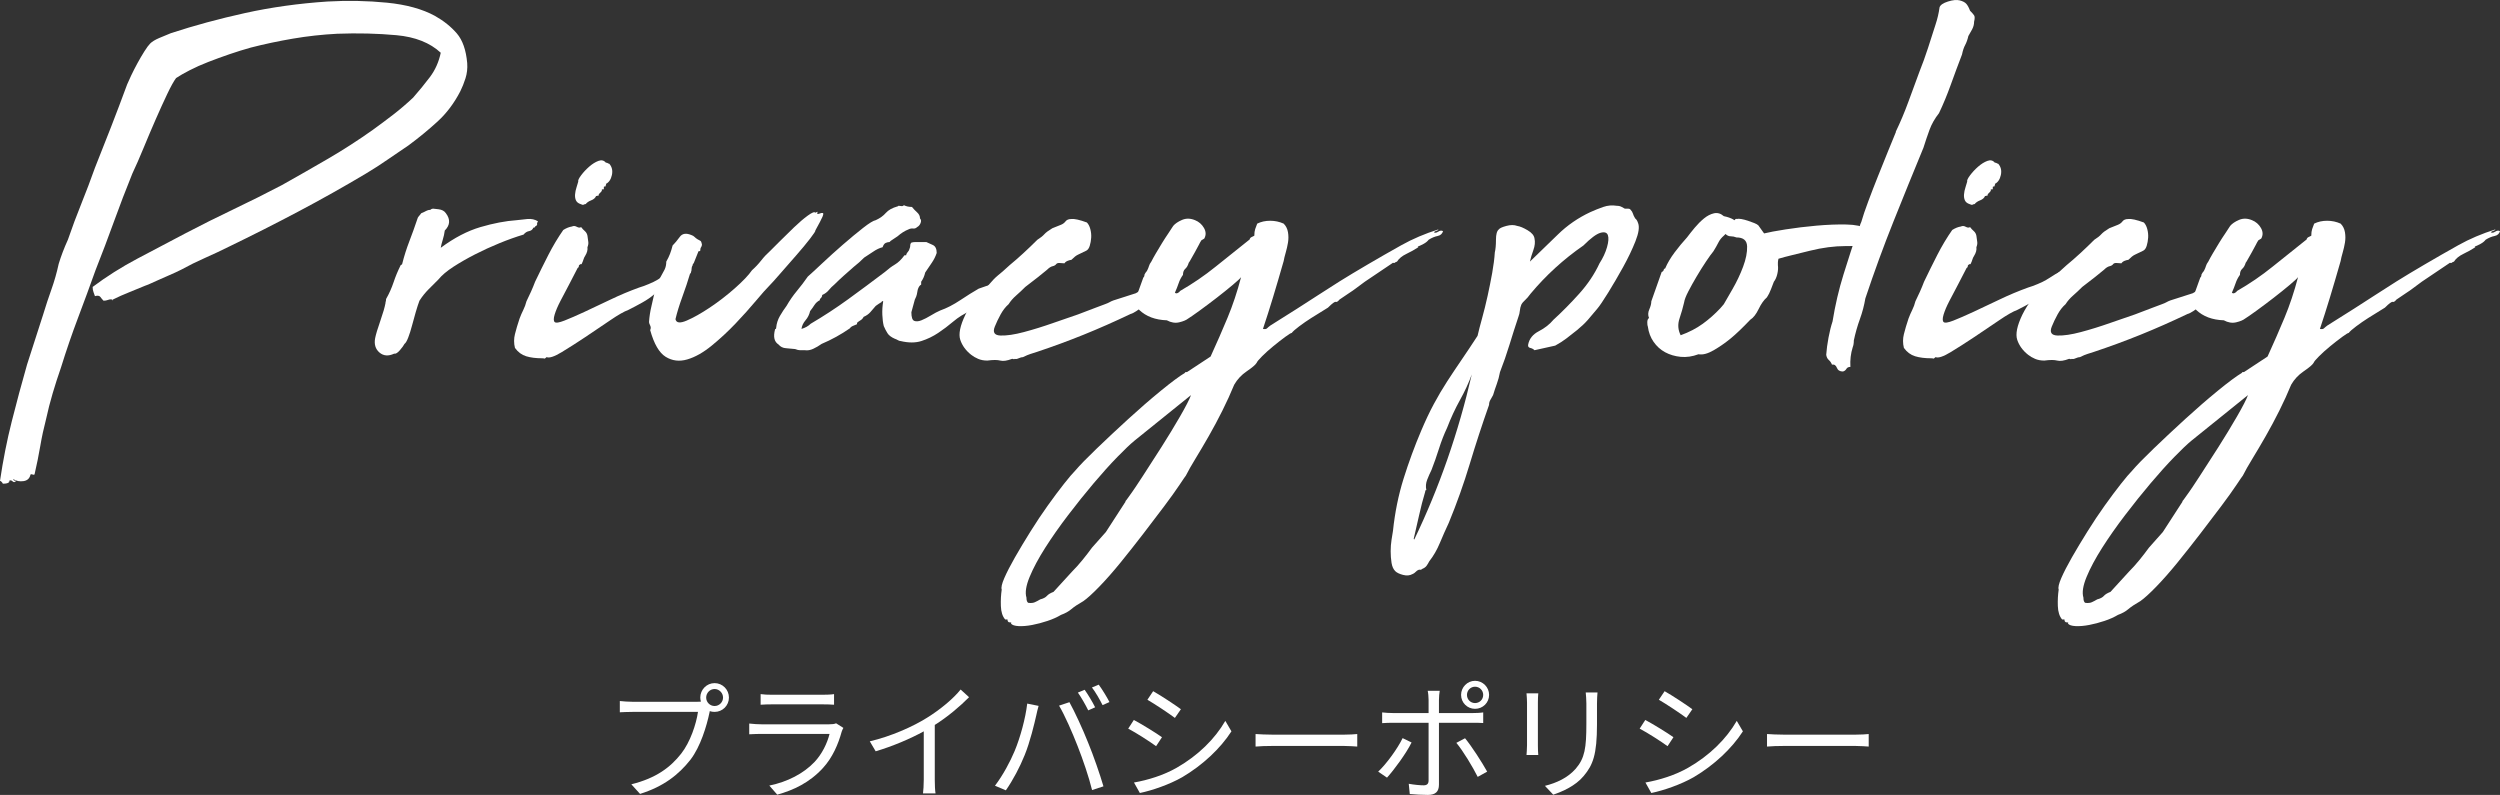
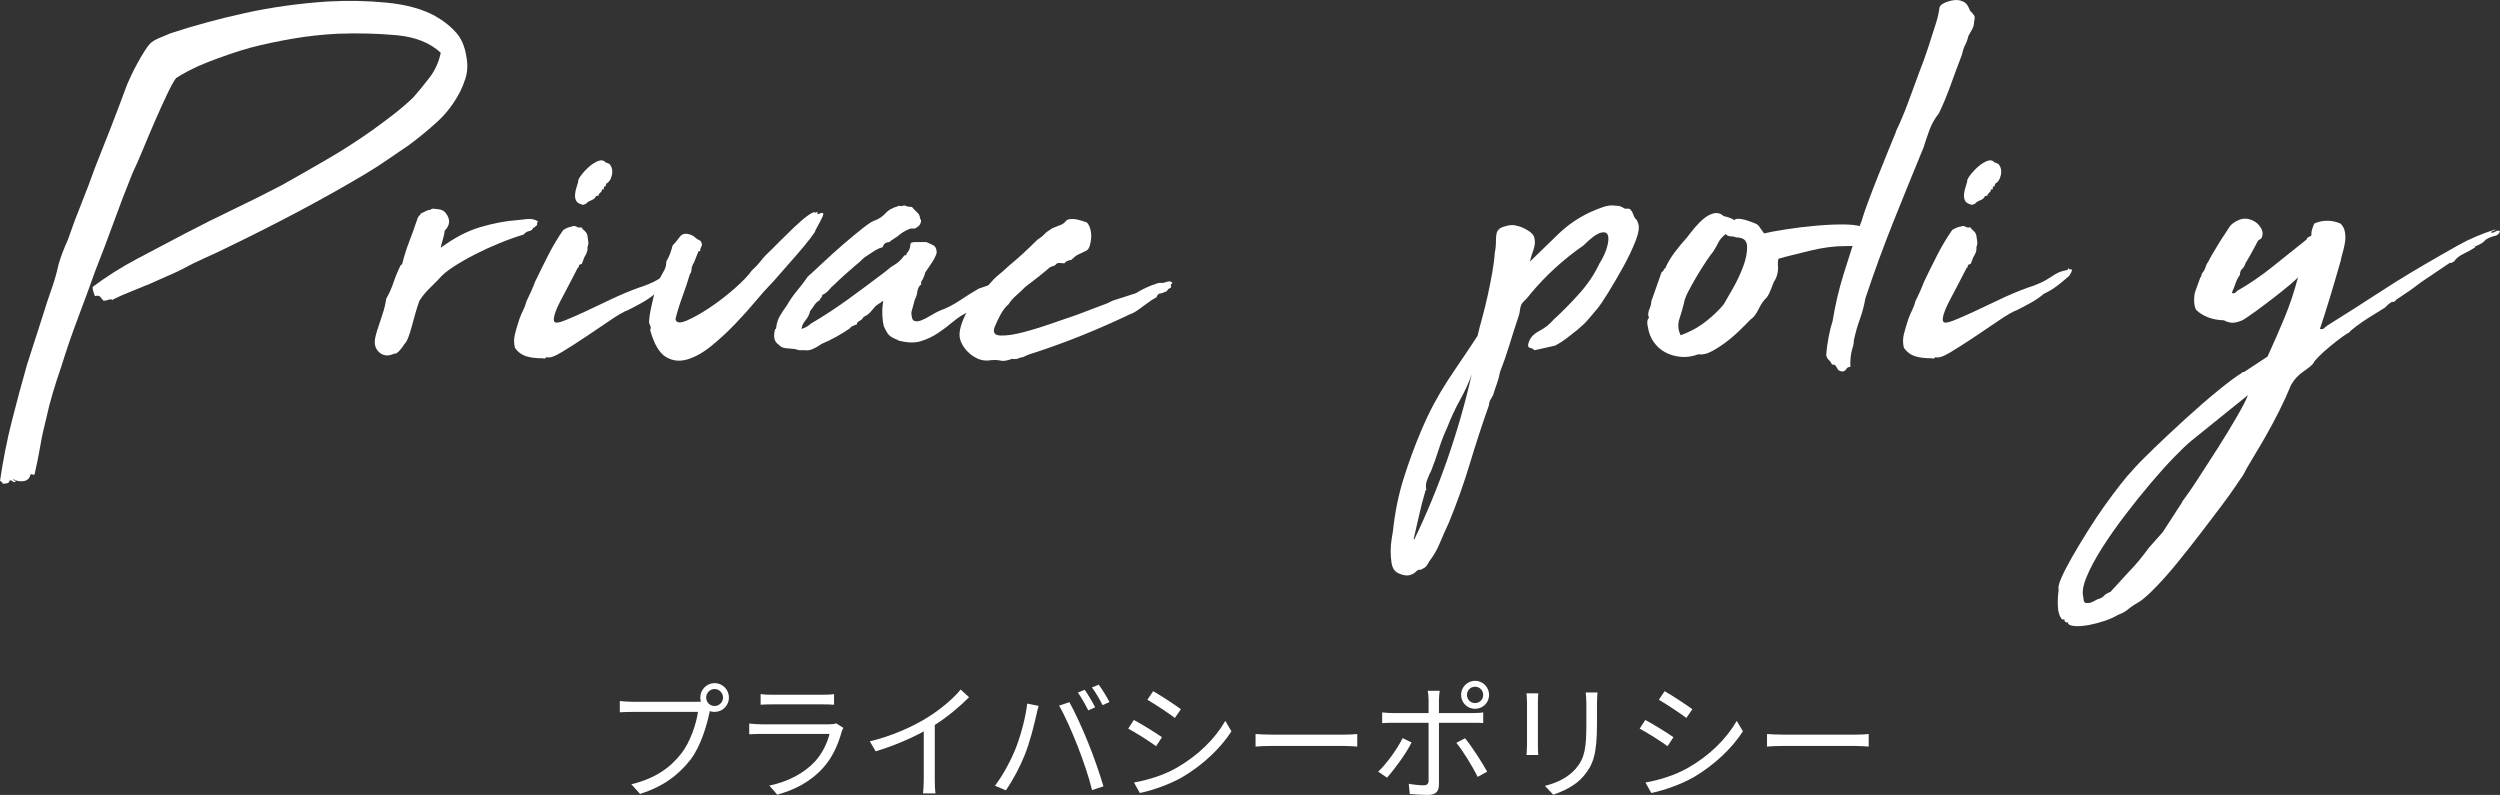
<svg xmlns="http://www.w3.org/2000/svg" width="312.834" height="99.471" viewBox="0 0 312.834 99.471">
  <rect x="0" y="0" width="312.834" height="99.471" fill="#333333" stroke="none" />
  <defs>
    <style>.e{fill:#fff;}</style>
  </defs>
  <g id="a" />
  <g id="b">
    <g id="c">
      <g id="d">
        <g>
          <path class="e" d="M12.96,37.632c-.144-.144-.277-.299-.396-.468-.12-.168-.349-.204-.684-.108-.048-.144-.108-.312-.18-.504-.072-.191-.108-.407-.108-.648,1.728-1.296,3.587-2.472,5.58-3.528,1.991-1.055,3.996-2.112,6.012-3.168,2.016-1.055,4.032-2.063,6.048-3.024,2.016-.96,4.032-1.968,6.048-3.024,1.968-1.104,3.899-2.207,5.796-3.312,1.896-1.104,3.755-2.304,5.58-3.6,.864-.623,1.716-1.26,2.556-1.908,.839-.648,1.667-1.356,2.484-2.124,.72-.816,1.415-1.667,2.088-2.556,.672-.888,1.127-1.908,1.368-3.06-1.344-1.248-3.193-1.98-5.544-2.196-2.352-.216-4.824-.276-7.416-.18-1.872,.097-3.72,.3-5.544,.612-1.825,.313-3.576,.684-5.256,1.116-.864,.241-1.753,.516-2.664,.828-.912,.313-1.8,.637-2.664,.972-.864,.336-1.645,.684-2.34,1.044-.696,.36-1.26,.684-1.692,.972-.288,.385-.66,1.056-1.116,2.016-.457,.961-.936,2.016-1.44,3.168-.504,1.152-1.008,2.34-1.512,3.564-.504,1.224-.972,2.293-1.404,3.204-.817,2.016-1.584,4.021-2.304,6.012-.72,1.992-1.488,4.021-2.304,6.084-.72,2.016-1.452,4.008-2.196,5.976-.745,1.969-1.452,4.032-2.124,6.192-.385,1.104-.732,2.184-1.044,3.24-.313,1.055-.588,2.135-.828,3.24-.288,1.104-.529,2.22-.72,3.348-.192,1.127-.432,2.315-.72,3.564-.097,.047-.18,.047-.252,0-.072-.048-.156-.048-.252,0-.097,.479-.385,.756-.864,.828-.48,.072-.912-.012-1.296-.252,0,.144,.119,.216,.36,.216-.144,.191-.288,.216-.432,.072s-.288-.169-.432-.072c-.097,.096-.097,.119,0,.072,.096-.048,.096-.025,0,.072-.097,.144-.36,.216-.792,.216-.097-.192-.216-.313-.36-.36,.384-2.592,.875-5.076,1.476-7.452,.6-2.376,1.235-4.741,1.908-7.092l2.016-6.264c.335-1.104,.684-2.16,1.044-3.168,.36-1.008,.659-2.063,.9-3.168,.144-.479,.312-.972,.504-1.476,.191-.504,.407-1.019,.648-1.548,.528-1.536,1.091-3.048,1.692-4.536,.6-1.487,1.163-2.976,1.692-4.464,.672-1.68,1.343-3.384,2.016-5.112,.672-1.728,1.343-3.503,2.016-5.328,.096-.24,.263-.612,.504-1.116,.239-.504,.504-1.019,.792-1.548,.288-.528,.576-1.019,.864-1.476,.288-.456,.528-.78,.72-.972,.239-.24,.612-.468,1.116-.684,.504-.216,.996-.42,1.476-.612,2.927-.96,6.023-1.8,9.288-2.52,3.264-.72,6.696-1.199,10.296-1.44,2.543-.144,5.028-.096,7.452,.144,2.423,.241,4.428,.792,6.012,1.656,1.104,.624,2.016,1.357,2.736,2.196,.72,.84,1.152,2.077,1.296,3.708,.047,.673-.025,1.308-.216,1.908-.192,.601-.408,1.141-.648,1.62-.768,1.488-1.717,2.748-2.844,3.78-1.128,1.033-2.34,2.028-3.636,2.988-.864,.576-1.728,1.164-2.592,1.764-.864,.601-1.776,1.188-2.736,1.764-2.736,1.632-5.556,3.216-8.46,4.752-2.905,1.537-5.796,3-8.676,4.392-.961,.48-1.957,.948-2.988,1.404-1.033,.457-2.028,.948-2.988,1.476-.48,.241-.972,.468-1.476,.684-.504,.216-1.02,.444-1.548,.684-.241,.097-.48,.205-.72,.324-.241,.12-.504,.228-.792,.324-.673,.288-1.344,.565-2.016,.828-.673,.264-1.344,.565-2.016,.9l-.072,.144v-.144c-.144-.047-.313-.036-.504,.036-.192,.072-.385,.108-.576,.108Z" />
          <path class="e" d="M67.319,27.696c-.097,.144-.133,.264-.108,.36,.023,.097-.061,.192-.252,.288,0,.097-.072,.144-.216,.144-.097,.241-.277,.385-.54,.432-.264,.048-.493,.192-.684,.432-.961,.288-1.969,.648-3.024,1.08-1.056,.432-2.077,.9-3.06,1.404-.984,.504-1.884,1.02-2.7,1.548-.817,.529-1.44,1.056-1.872,1.584-.385,.385-.792,.792-1.224,1.224-.432,.432-.817,.912-1.152,1.44-.144,.385-.3,.864-.468,1.44-.169,.576-.324,1.141-.468,1.692-.144,.552-.3,1.044-.468,1.476-.169,.432-.324,.696-.468,.792-.097,.192-.288,.457-.576,.792-.288,.336-.529,.48-.72,.432-.72,.336-1.332,.288-1.836-.144-.504-.432-.684-1.032-.54-1.8,.096-.479,.312-1.199,.648-2.16,.335-.96,.551-1.703,.648-2.232v-.072c.047-.144,.072-.288,.072-.432,.384-.672,.695-1.368,.936-2.088,.24-.72,.528-1.415,.864-2.088,0-.047,.036-.083,.108-.108,.072-.024,.108-.06,.108-.108,.239-.96,.54-1.908,.9-2.844,.36-.936,.684-1.836,.972-2.7,.047-.191,.119-.335,.216-.432,.096-.096,.191-.216,.288-.36,.239-.096,.443-.191,.612-.288,.167-.096,.347-.144,.54-.144,.096-.096,.216-.144,.36-.144,.096,0,.204,.012,.324,.036,.119,.025,.227,.036,.324,.036,.432,.048,.744,.216,.936,.504,.576,.768,.528,1.488-.144,2.16-.048,.385-.133,.768-.252,1.152-.12,.385-.205,.72-.252,1.008,1.68-1.248,3.336-2.112,4.968-2.592,1.631-.479,3.143-.767,4.536-.864,.384-.047,.828-.096,1.332-.144,.504-.047,.947,.048,1.332,.288Z" />
          <path class="e" d="M69.406,40.296c.144,.144,.551,.084,1.224-.18,.672-.263,1.5-.623,2.484-1.08,.983-.456,2.076-.972,3.276-1.548,1.199-.576,2.4-1.08,3.6-1.512,.335-.096,.731-.24,1.188-.432,.456-.191,.803-.36,1.044-.504,.384-.24,.767-.479,1.152-.72,.384-.24,.839-.407,1.368-.504,.191-.047,.288-.132,.288-.252,0-.119,.024-.083,.072,.108,.095,.048,.167,.061,.216,.036,.047-.024,.095-.011,.144,.036,0,.192-.12,.457-.36,.792l-.504,.432c-.385,.336-.792,.66-1.224,.972-.432,.313-.912,.588-1.44,.828-.432,.385-.948,.745-1.548,1.08-.601,.336-1.188,.648-1.764,.936-.529,.192-1.285,.624-2.268,1.296-.984,.673-2.016,1.368-3.096,2.088-1.08,.72-2.077,1.357-2.988,1.908-.912,.552-1.537,.756-1.872,.612-.144,.144-.241,.204-.288,.18-.049-.025-.144-.036-.288-.036-.768,0-1.429-.084-1.98-.252-.552-.168-1.021-.515-1.404-1.044-.144-.576-.144-1.152,0-1.728s.335-1.224,.576-1.944c.144-.384,.299-.744,.468-1.08,.168-.335,.299-.695,.396-1.08,.191-.384,.384-.792,.576-1.224,.191-.432,.36-.839,.504-1.224,.528-1.104,1.08-2.22,1.656-3.348,.576-1.127,1.199-2.171,1.872-3.132,.384-.24,.744-.384,1.08-.432,.191-.096,.396-.083,.612,.036,.216,.12,.396,.133,.54,.036,.144,.192,.299,.36,.468,.504,.167,.144,.276,.336,.324,.576,.047,.336,.083,.601,.108,.792,.024,.192-.012,.408-.108,.648,.047,.336-.048,.696-.288,1.08-.097,.144-.169,.3-.216,.468-.049,.169-.12,.349-.216,.54-.048,.048-.084,.061-.108,.036-.025-.024-.061-.011-.108,.036-.097,.048-.144,.12-.144,.216,0,.097-.048,.169-.144,.216-.336,.673-.696,1.368-1.08,2.088-.385,.72-.745,1.404-1.08,2.052-.336,.648-.576,1.213-.72,1.692-.144,.48-.144,.792,0,.936Zm2.952-17.568c-.048-.144,.072-.407,.36-.792,.288-.384,.623-.744,1.008-1.08,.384-.335,.767-.576,1.152-.72,.384-.144,.695-.072,.936,.216,.096,0,.18,.025,.252,.072,.072,.048,.132,.072,.18,.072,.335,.385,.443,.853,.324,1.404-.12,.552-.373,.925-.756,1.116,.047,.097,.047,.156,0,.18-.048,.025-.072,.084-.072,.18-.144-.096-.205-.047-.18,.144,.024,.192-.061,.241-.252,.144,.047,.144-.012,.288-.18,.432-.169,.144-.252,.288-.252,.432-.097-.047-.144-.06-.144-.036,0,.025-.048,.036-.144,.036-.097,.241-.301,.421-.612,.54-.313,.12-.54,.277-.684,.468-.097,0-.18,.025-.252,.072-.072,.048-.205,.025-.396-.072-.288-.096-.48-.252-.576-.468-.097-.216-.133-.468-.108-.756,.024-.288,.083-.576,.18-.864,.095-.288,.167-.528,.216-.72Z" />
          <path class="e" d="M102.022,26.616c.096-.047,.18-.083,.252-.108,.072-.024,.06,.036-.036,.18,.047,.097,.155,.108,.324,.036,.167-.072,.299-.096,.396-.072,.096,.025,.083,.18-.036,.468-.12,.288-.421,.864-.9,1.728,.047,.048-.169,.385-.648,1.008-.48,.624-1.069,1.332-1.764,2.124-.696,.792-1.368,1.56-2.016,2.304-.648,.745-1.092,1.236-1.332,1.476-.385,.385-.948,1.02-1.692,1.908-.745,.889-1.584,1.825-2.52,2.808-.936,.984-1.933,1.908-2.988,2.772-1.056,.864-2.077,1.44-3.06,1.728-.984,.288-1.884,.18-2.7-.324-.817-.504-1.465-1.62-1.944-3.348,.096-.191,.096-.384,0-.576-.097-.191-.144-.335-.144-.432,.047-.672,.144-1.307,.288-1.908,.144-.6,.288-1.235,.432-1.908,0-.335,.083-.659,.252-.972,.167-.312,.335-.612,.504-.9,.168-.288,.324-.576,.468-.864,.144-.288,.216-.623,.216-1.008,.191-.335,.348-.659,.468-.972,.119-.312,.227-.659,.324-1.044,.288-.288,.587-.648,.9-1.08,.312-.432,.803-.504,1.476-.216,.144,.048,.263,.12,.36,.216,.096,.097,.216,.192,.36,.288,.191,.097,.324,.169,.396,.216,.072,.048,.132,.192,.18,.432,0,.144-.036,.264-.108,.36-.072,.097-.108,.241-.108,.432,0,.048-.072,.072-.216,.072-.097,.241-.192,.48-.288,.72-.097,.241-.192,.48-.288,.72-.049,.097-.084,.144-.108,.144-.025,0-.036,.048-.036,.144-.097,.144-.144,.3-.144,.468,0,.169-.025,.3-.072,.396,0,.097-.025,.156-.072,.18-.048,.025-.072,.061-.072,.108-.241,.817-.552,1.753-.936,2.808-.385,1.056-.673,1.992-.864,2.808,.096,.48,.564,.54,1.404,.18,.839-.36,1.8-.9,2.88-1.62,1.08-.72,2.124-1.523,3.132-2.412,1.008-.888,1.728-1.644,2.16-2.268,.432-.384,.815-.792,1.152-1.224,.335-.432,.72-.839,1.152-1.224,.191-.191,.576-.576,1.152-1.152,.576-.576,1.176-1.163,1.8-1.764,.623-.6,1.199-1.091,1.728-1.476,.528-.384,.839-.504,.936-.36Z" />
          <path class="e" d="M122.469,36.12c1.392-.528,2.22-.684,2.484-.468,.263,.216,.132,.54-.396,.972-.144,.144-.324,.241-.54,.288-.216,.048-.396,.264-.54,.648-.72,.624-1.224,1.02-1.512,1.188-.288,.169-.48,.228-.576,.18-.768,.336-1.465,.768-2.088,1.296-.624,.529-1.26,1.008-1.908,1.44s-1.344,.768-2.088,1.008c-.745,.241-1.62,.241-2.628,0-.097,0-.205-.036-.324-.108-.12-.072-.252-.132-.396-.18-.432-.191-.732-.42-.9-.684-.169-.263-.324-.564-.468-.9-.097-.384-.156-.852-.18-1.404-.025-.551,.011-1.116,.108-1.692-.097-.047-.156-.036-.18,.036-.025,.072-.061,.108-.108,.108-.097,.048-.192,.108-.288,.18-.097,.072-.216,.156-.36,.252-.241,.288-.468,.552-.684,.792-.216,.241-.493,.432-.828,.576-.097,.192-.229,.336-.396,.432-.169,.097-.301,.192-.396,.288-.048,0-.061,.036-.036,.108,.024,.072,.011,.108-.036,.108-.097,.048-.241,.108-.432,.18-.192,.072-.336,.18-.432,.324-1.105,.768-2.281,1.416-3.528,1.944-.336,.241-.684,.444-1.044,.612-.36,.169-.709,.228-1.044,.18h-.612c-.169,0-.372-.047-.612-.144-.385-.047-.767-.083-1.152-.108-.384-.024-.695-.18-.936-.468-.528-.335-.672-.96-.432-1.872,0-.047,.025-.072,.072-.072,.048,0,.072-.047,.072-.144,.048-.528,.205-1.019,.468-1.476,.264-.456,.54-.875,.828-1.26,.385-.672,.815-1.296,1.296-1.872,.479-.576,.936-1.176,1.368-1.8,.384-.335,.983-.888,1.8-1.656,.816-.767,1.68-1.548,2.592-2.34,.911-.792,1.752-1.487,2.52-2.088,.767-.6,1.296-.924,1.584-.972,.528-.24,.947-.54,1.26-.9,.312-.36,.803-.636,1.476-.828,.047,0,.072-.011,.072-.036,0-.024,.024-.036,.072-.036,.096,0,.204,.012,.324,.036,.119,.025,.227-.011,.324-.108,.288,.144,.623,.216,1.008,.216,.191,.241,.407,.468,.648,.684,.239,.216,.36,.468,.36,.756,.144,.144,.168,.336,.072,.576-.097,.241-.241,.408-.432,.504-.144,.144-.313,.205-.504,.18-.192-.024-.385,.012-.576,.108-.48,.192-.936,.48-1.368,.864l-.864,.576-.144,.144c-.144,0-.301,.036-.468,.108-.169,.072-.3,.252-.396,.54-.385,.097-.768,.277-1.152,.54-.385,.264-.768,.516-1.152,.756-.241,.241-.457,.444-.648,.612-.192,.169-.408,.349-.648,.54-.385,.336-.792,.696-1.224,1.08-.432,.385-.84,.768-1.224,1.152-.241,.192-.468,.421-.684,.684-.216,.264-.493,.468-.828,.612,0,.192-.097,.36-.288,.504v.144c-.288,.144-.516,.349-.684,.612-.169,.264-.349,.516-.54,.756-.097,.432-.288,.817-.576,1.152-.288,.336-.457,.696-.504,1.08,.479-.144,.864-.36,1.152-.648,1.631-.96,3.192-1.98,4.68-3.06,1.487-1.08,3.024-2.22,4.608-3.42,.432-.384,.852-.695,1.26-.936,.407-.24,.803-.623,1.188-1.152h.216v-.072c.047-.144,.119-.263,.216-.36,.096-.096,.168-.24,.216-.432,.047-.096,.072-.216,.072-.36s.047-.263,.144-.36c.144-.047,.312-.072,.504-.072h1.368c.191,.097,.456,.216,.792,.36,.335,.144,.504,.48,.504,1.008-.144,.432-.349,.84-.612,1.224-.264,.385-.54,.792-.828,1.224-.097,.432-.264,.817-.504,1.152v.36c-.192,.097-.336,.313-.432,.648-.048,.241-.084,.432-.108,.576-.025,.144-.108,.36-.252,.648l-.432,1.584c0,.624,.119,.984,.36,1.08,.239,.097,.54,.072,.9-.072,.36-.144,.756-.348,1.188-.612,.432-.263,.816-.468,1.152-.612,.816-.288,1.656-.72,2.52-1.296,.864-.576,1.631-1.055,2.304-1.44Z" />
          <path class="e" d="M134.853,39.36c1.008-.384,1.764-.672,2.268-.864,.504-.191,.888-.335,1.152-.432,.263-.096,.456-.18,.576-.252,.119-.072,.276-.144,.468-.216,.191-.072,.492-.168,.9-.288,.407-.119,1.044-.324,1.908-.612,.384-.24,.803-.468,1.26-.684,.456-.216,.924-.396,1.404-.54,.047-.047,.168-.072,.36-.072h.432c.528-.191,.839-.24,.936-.144,.191,.097,.24,.169,.144,.216-.097,.048-.144,.12-.144,.216,0,.097,.011,.169,.036,.216,.024,.048-.108,.144-.396,.288-.048,.144-.133,.241-.252,.288-.12,.048-.301,.12-.54,.216-.336,0-.552,.169-.648,.504-.192,.097-.432,.241-.72,.432-.288,.192-.588,.408-.9,.648-.313,.241-.612,.457-.9,.648-.288,.192-.529,.313-.72,.36-2.016,.961-3.972,1.825-5.868,2.592-1.897,.768-3.852,1.488-5.868,2.16-.288,.097-.552,.18-.792,.252-.241,.072-.552,.205-.936,.396-.144,0-.324,.047-.54,.144-.216,.096-.372,.119-.468,.072-.097,.047-.156,.06-.18,.036-.025-.025-.084-.036-.18-.036-.625,.24-1.116,.312-1.476,.216-.36-.097-.9-.097-1.62,0-.432,0-.817-.072-1.152-.216-.336-.144-.625-.312-.864-.504-.672-.528-1.127-1.152-1.368-1.872-.24-.72-.024-1.775,.648-3.168,.336-.672,.731-1.307,1.188-1.908,.456-.6,.996-1.163,1.62-1.692,.528-.623,.96-1.068,1.296-1.332,.335-.263,.816-.684,1.44-1.26,.528-.432,1.091-.924,1.692-1.476,.6-.551,1.188-1.116,1.764-1.692,.384-.24,.672-.468,.864-.684,.191-.216,.528-.468,1.008-.756,.239-.096,.419-.168,.54-.216,.119-.047,.299-.119,.54-.216,.24-.096,.432-.24,.576-.432,.144-.191,.384-.288,.72-.288,.384-.047,1.031,.097,1.944,.432,.191,.192,.335,.468,.432,.828,.095,.36,.132,.72,.108,1.08-.025,.36-.084,.696-.18,1.008-.097,.313-.241,.516-.432,.612-.48,.241-.828,.408-1.044,.504-.216,.097-.493,.313-.828,.648-.097,0-.241,.036-.432,.108-.192,.072-.336,.18-.432,.324-.144,0-.324-.011-.54-.036-.216-.024-.372,.012-.468,.108-.097,.144-.252,.241-.468,.288-.216,.048-.444,.192-.684,.432l-1.152,.936-1.584,1.224c-.385,.385-.769,.745-1.152,1.08-.385,.336-.696,.696-.936,1.08-.385,.336-.72,.768-1.008,1.296-.288,.529-.529,1.033-.72,1.512-.288,.72-.048,1.092,.72,1.116,.767,.025,1.739-.119,2.916-.432,1.176-.312,2.412-.695,3.708-1.152,1.296-.456,2.304-.803,3.024-1.044Z" />
-           <path class="e" d="M155.3,34.68c-.097,.144-.444,.468-1.044,.972-.601,.504-1.272,1.044-2.016,1.62-.745,.576-1.465,1.116-2.16,1.62-.697,.504-1.165,.828-1.404,.972-.241,.192-.612,.349-1.116,.468-.504,.12-1.021,.036-1.548-.252-1.44-.047-2.592-.479-3.456-1.296-.144-.24-.228-.576-.252-1.008-.025-.432,.011-.839,.108-1.224,.096-.288,.204-.587,.324-.9,.119-.312,.227-.612,.324-.9,.095-.096,.144-.191,.144-.288,0-.096,.024-.168,.072-.216,.047-.096,.096-.168,.144-.216,.047-.047,.096-.119,.144-.216,.096-.191,.168-.371,.216-.54,.047-.168,.144-.348,.288-.54,.144-.288,.335-.636,.576-1.044,.239-.407,.491-.828,.756-1.26,.263-.432,.528-.839,.792-1.224,.263-.384,.468-.695,.612-.936,.24-.288,.612-.54,1.116-.756,.504-.216,1.044-.204,1.62,.036,.479,.192,.852,.516,1.116,.972,.263,.457,.276,.9,.036,1.332l-.36,.216c-.097,.144-.216,.36-.36,.648s-.3,.576-.468,.864c-.169,.288-.324,.565-.468,.828-.144,.264-.241,.421-.288,.468-.097,.336-.241,.588-.432,.756-.192,.169-.288,.421-.288,.756-.241,.336-.421,.684-.54,1.044-.12,.36-.277,.756-.468,1.188,.095,.097,.216,.108,.36,.036,.144-.072,.24-.155,.288-.252,1.584-.911,3.06-1.919,4.428-3.024,1.368-1.104,2.747-2.207,4.14-3.312,.095-.047,.144-.096,.144-.144,0-.047,.047-.119,.144-.216l.432-.216c0-.335,.036-.612,.108-.828,.072-.216,.155-.443,.252-.684,.479-.24,1.019-.36,1.62-.36,.6,0,1.163,.12,1.692,.36,.288,.288,.468,.648,.54,1.08s.072,.864,0,1.296-.169,.853-.288,1.26c-.12,.408-.205,.756-.252,1.044-.48,1.681-.925,3.193-1.332,4.536-.408,1.344-.828,2.664-1.26,3.96,.24,.048,.407,.025,.504-.072,.095-.096,.239-.216,.432-.36,1.296-.816,2.4-1.512,3.312-2.088,.911-.576,1.788-1.14,2.628-1.692,.839-.551,1.739-1.127,2.7-1.728,.959-.6,2.135-1.307,3.528-2.124,1.392-.816,2.796-1.62,4.212-2.412,1.415-.792,2.963-1.451,4.644-1.98-.048,.097-.133,.156-.252,.18-.12,.025-.228,.084-.324,.18,.144,.097,.324,.072,.54-.072,.216-.144,.42-.168,.612-.072-.097,.336-.324,.54-.684,.612-.36,.072-.732,.228-1.116,.468-.144,.192-.349,.36-.612,.504-.264,.144-.516,.264-.756,.36l.072,.072c-.432,.288-.925,.565-1.476,.828-.552,.264-.948,.588-1.188,.972-.144,.048-.241,.097-.288,.144-.048,.048-.12,.048-.216,0-.576,.385-1.164,.781-1.764,1.188-.601,.408-1.188,.804-1.764,1.188-.576,.432-.948,.709-1.116,.828-.169,.12-.301,.216-.396,.288-.097,.072-.241,.169-.432,.288-.192,.12-.601,.396-1.224,.828-.192,.241-.349,.336-.468,.288-.12-.047-.444,.192-.972,.72-.864,.529-1.56,.961-2.088,1.296-.529,.336-1.033,.684-1.512,1.044-.48,.36-.792,.637-.936,.828-.097,0-.372,.169-.828,.504-.457,.336-.948,.72-1.476,1.152-.529,.432-.997,.853-1.404,1.26-.408,.407-.637,.684-.684,.828-.144,.24-.552,.587-1.224,1.044-.673,.456-1.2,1.019-1.584,1.692-.432,1.055-.925,2.135-1.476,3.24-.552,1.104-1.116,2.16-1.692,3.168-.576,1.008-1.128,1.944-1.656,2.808-.529,.864-.936,1.584-1.224,2.16-.048,.047-.313,.432-.792,1.152-.48,.72-1.116,1.608-1.908,2.664-.792,1.055-1.668,2.207-2.628,3.456-.961,1.248-1.908,2.448-2.844,3.6-.936,1.152-1.824,2.16-2.664,3.024-.839,.864-1.5,1.464-1.98,1.8-.672,.384-1.176,.72-1.512,1.008-.335,.288-.767,.528-1.296,.72-.479,.288-1.044,.54-1.692,.756-.648,.216-1.284,.384-1.908,.504-.623,.119-1.188,.168-1.692,.144-.504-.025-.828-.133-.972-.324,.097-.097,.048-.144-.144-.144-.191,0-.288-.12-.288-.36h-.288c-.335-.385-.515-.948-.54-1.692-.024-.745,.012-1.429,.108-2.052-.095-.241,.012-.72,.324-1.44,.313-.72,.756-1.584,1.332-2.592,.576-1.008,1.224-2.088,1.944-3.24,.72-1.152,1.44-2.232,2.16-3.24,.72-1.008,1.393-1.908,2.016-2.7,.624-.792,1.105-1.357,1.44-1.692,.529-.624,1.417-1.537,2.664-2.736,1.249-1.2,2.568-2.437,3.96-3.708,1.392-1.272,2.747-2.448,4.068-3.528,1.32-1.08,2.34-1.836,3.06-2.268-.048,0-.061-.012-.036-.036,.024-.025,.083-.036,.18-.036-.048,0-.072,.011-.072,.036,0,.024-.025,.036-.072,.036,.047-.048,.096-.072,.144-.072h.072l2.952-1.944c.767-1.68,1.476-3.3,2.124-4.86,.648-1.559,1.212-3.251,1.692-5.076Zm-13.32,20.448c-.529,.432-1.249,1.116-2.16,2.052-.911,.936-1.896,2.027-2.952,3.276-1.055,1.248-2.124,2.58-3.204,3.996-1.08,1.415-2.04,2.783-2.88,4.104-.839,1.32-1.487,2.531-1.944,3.636-.456,1.104-.587,1.968-.396,2.592,0,.335,.072,.551,.216,.648,.336,.047,.612,.024,.828-.072,.216-.097,.444-.216,.684-.36,.385-.097,.66-.241,.828-.432,.169-.192,.444-.36,.828-.504,.385-.432,.769-.853,1.152-1.26,.385-.408,.768-.828,1.152-1.26,.432-.432,.864-.912,1.296-1.44,.432-.529,.84-1.056,1.224-1.584l1.728-1.944,2.376-3.672c.047-.048,.072-.097,.072-.144,0-.048,.047-.12,.144-.216l.72-1.008c.144-.192,.576-.84,1.296-1.944,.72-1.105,1.5-2.316,2.34-3.636,.839-1.321,1.62-2.604,2.34-3.852,.72-1.249,1.176-2.136,1.368-2.664l-7.056,5.688Z" />
          <path class="e" d="M191.443,32.736c1.152-1.104,2.315-2.232,3.492-3.384,1.176-1.152,2.531-2.088,4.068-2.808,.528-.24,1.068-.456,1.62-.648,.551-.191,1.116-.24,1.692-.144,.24,0,.443,.048,.612,.144,.167,.097,.299,.169,.396,.216h.396c.167,0,.276,.048,.324,.144,.144,.144,.239,.3,.288,.468,.047,.169,.144,.372,.288,.612,.144,.097,.263,.288,.36,.576,.191,.48,.083,1.236-.324,2.268-.408,1.033-.925,2.113-1.548,3.24-.624,1.128-1.249,2.196-1.872,3.204-.624,1.008-1.08,1.681-1.368,2.016-.432,.529-.828,.997-1.188,1.404-.36,.408-.804,.828-1.332,1.26-.48,.385-.925,.732-1.332,1.044-.408,.313-.876,.612-1.404,.9l-2.592,.576c-.144-.144-.324-.24-.54-.288-.216-.047-.301-.191-.252-.432,.144-.72,.587-1.271,1.332-1.656,.743-.384,1.355-.864,1.836-1.44,1.055-.96,2.124-2.04,3.204-3.24,1.08-1.199,1.932-2.472,2.556-3.816,.432-.672,.744-1.343,.936-2.016,.191-.672,.227-1.176,.108-1.512-.12-.335-.432-.432-.936-.288s-1.213,.673-2.124,1.584c-1.249,.864-2.424,1.8-3.528,2.808-1.105,1.008-2.136,2.088-3.096,3.24-.241,.336-.468,.601-.684,.792-.216,.192-.373,.385-.468,.576-.097,.241-.156,.493-.18,.756-.025,.264-.084,.516-.18,.756-.385,1.152-.756,2.316-1.116,3.492-.36,1.177-.756,2.315-1.188,3.42-.097,.528-.228,1.019-.396,1.476-.169,.456-.324,.924-.468,1.404-.097,.191-.205,.384-.324,.576-.12,.191-.18,.407-.18,.648-.864,2.448-1.668,4.907-2.412,7.38-.744,2.472-1.62,4.932-2.628,7.38-.384,.816-.756,1.656-1.116,2.52-.36,.864-.803,1.631-1.332,2.304-.096,.191-.204,.371-.324,.54-.119,.168-.299,.299-.54,.396-.096,.096-.191,.132-.288,.108-.095-.025-.216,.011-.36,.108-.24,.24-.432,.384-.576,.432-.335,.191-.731,.227-1.188,.108-.456-.12-.78-.277-.972-.468-.24-.241-.396-.588-.468-1.044-.072-.457-.108-.936-.108-1.44,0-.504,.036-.984,.108-1.44,.072-.457,.133-.828,.18-1.116,.241-2.304,.684-4.489,1.332-6.552,.648-2.064,1.38-4.057,2.196-5.976,.529-1.249,1.056-2.365,1.584-3.348,.529-.984,1.08-1.92,1.656-2.808,.576-.889,1.177-1.789,1.8-2.7,.624-.911,1.296-1.919,2.016-3.024,.144-.623,.335-1.368,.576-2.232,.239-.864,.468-1.788,.684-2.772,.216-.983,.407-1.944,.576-2.88,.167-.936,.276-1.788,.324-2.556,.095-.384,.144-.911,.144-1.584,0-.672,.119-1.104,.36-1.296,.096-.144,.407-.288,.936-.432,.528-.144,.983-.144,1.368,0,.335,.048,.767,.228,1.296,.54,.528,.313,.816,.66,.864,1.044,.095,.432,.047,.912-.144,1.44-.192,.529-.336,1.008-.432,1.44Zm-7.272,14.112c-.384,1.055-.875,2.124-1.476,3.204-.6,1.08-1.14,2.243-1.62,3.492-.384,.816-.72,1.68-1.008,2.592-.288,.911-.6,1.8-.936,2.664-.191,.384-.371,.792-.54,1.224-.168,.432-.204,.864-.108,1.296-.095,0-.144,.072-.144,.216-.288,.96-.54,1.932-.756,2.916-.216,.983-.443,1.98-.684,2.988l.072,.072c3.121-6.48,5.521-13.368,7.2-20.664Z" />
          <path class="e" d="M222.474,33.168c.047,.336,.024,.709-.072,1.116-.097,.408-.241,.732-.432,.972-.097,.241-.216,.552-.36,.936-.144,.385-.313,.72-.504,1.008-.385,.336-.732,.828-1.044,1.476-.313,.648-.66,1.092-1.044,1.332-.961,1.008-1.776,1.789-2.448,2.34-.673,.552-1.38,1.044-2.124,1.476-.745,.432-1.38,.601-1.908,.504-.768,.288-1.512,.396-2.232,.324s-1.368-.263-1.944-.576c-.576-.312-1.056-.744-1.44-1.296-.385-.551-.624-1.188-.72-1.908-.048-.096-.072-.276-.072-.54,0-.263,.072-.443,.216-.54-.144-.335-.133-.695,.036-1.08,.167-.384,.252-.72,.252-1.008l1.296-3.672c.144-.047,.227-.132,.252-.252,.024-.119,.083-.18,.18-.18,.288-.672,.684-1.343,1.188-2.016,.504-.672,1.019-1.296,1.548-1.872,.288-.384,.612-.792,.972-1.224,.36-.432,.743-.816,1.152-1.152,.407-.335,.828-.551,1.26-.648,.432-.096,.839,.025,1.224,.36,.479,.097,.887,.241,1.224,.432,.047,.097,.108,.097,.18,0,.072-.096,.155-.119,.252-.072,.095-.047,.276-.047,.54,0,.263,.048,.54,.12,.828,.216,.288,.097,.551,.192,.792,.288,.239,.097,.407,.192,.504,.288l.72,1.008c.576-.144,1.476-.312,2.7-.504,1.224-.191,2.508-.348,3.852-.468,1.343-.119,2.592-.168,3.744-.144,1.152,.025,1.991,.205,2.52,.54,.047,.048,.108,.072,.18,.072s.132,.025,.18,.072c.047,.048,.096,.072,.144,.072,.288-.047,.443-.024,.468,.072,.024,.097,.132,.144,.324,.144,.24,.192,.288,.396,.144,.612-.144,.216-.313,.372-.504,.468-.529,.048-.853,.12-.972,.216-.12,.097-.241,.18-.36,.252-.12,.072-.324,.12-.612,.144-.288,.025-.84,.036-1.656,.036-.673,0-1.38,.048-2.124,.144-.745,.097-1.501,.241-2.268,.432-.768,.192-1.501,.372-2.196,.54-.697,.169-1.285,.324-1.764,.468-.048,.192-.072,.349-.072,.468v.324Zm-5.184-3.456c-.241-.096-.48-.144-.72-.144-.241,0-.457-.096-.648-.288l-.216,.216c-.288,.241-.516,.529-.684,.864-.169,.336-.372,.696-.612,1.08-.241,.288-.552,.72-.936,1.296-.385,.576-.768,1.188-1.152,1.836-.385,.648-.732,1.272-1.044,1.872-.313,.601-.493,1.069-.54,1.404-.144,.624-.336,1.296-.576,2.016-.241,.72-.192,1.416,.144,2.088,1.055-.384,1.98-.864,2.772-1.44,.792-.576,1.523-1.224,2.196-1.944l.432-.504c.191-.335,.551-.96,1.08-1.872,.528-.911,.972-1.847,1.332-2.808,.36-.96,.528-1.811,.504-2.556-.025-.744-.468-1.116-1.332-1.116Z" />
          <path class="e" d="M246.522,1.344c.239,.241,.407,.432,.504,.576,.096,.144,.096,.408,0,.792,0,.336-.084,.66-.252,.972-.169,.313-.324,.588-.468,.828-.097,.432-.229,.804-.396,1.116-.169,.313-.3,.709-.396,1.188-.48,1.249-.948,2.509-1.404,3.78-.457,1.272-.948,2.46-1.476,3.564-.529,.673-.925,1.368-1.188,2.088-.264,.72-.516,1.465-.756,2.232-1.249,3.024-2.496,6.096-3.744,9.216-1.249,3.121-2.424,6.336-3.528,9.648-.144,.864-.373,1.728-.684,2.592-.313,.864-.565,1.753-.756,2.664,0,.336-.048,.624-.144,.864-.241,.768-.336,1.584-.288,2.448-.241,0-.408,.083-.504,.252-.097,.168-.241,.276-.432,.324-.385,0-.637-.156-.756-.468-.12-.313-.324-.444-.612-.396-.097-.241-.229-.432-.396-.576-.169-.144-.277-.36-.324-.648,.047-.672,.144-1.392,.288-2.16,.144-.767,.312-1.44,.504-2.016,.335-2.063,.792-4.02,1.368-5.868,.576-1.847,1.152-3.636,1.728-5.364-.048,0-.097,.025-.144,.072l.072-.072v-.144c.191-.096,.312-.252,.36-.468,.047-.216,.119-.42,.216-.612,.191-.672,.479-1.523,.864-2.556,.384-1.032,.792-2.088,1.224-3.168,.432-1.08,.852-2.124,1.26-3.132,.407-1.008,.731-1.8,.972-2.376v-.072c.576-1.199,1.091-2.423,1.548-3.672,.456-1.248,.924-2.52,1.404-3.816,.384-.96,.744-1.955,1.08-2.988,.335-1.032,.648-2.004,.936-2.916,.239-.72,.407-1.44,.504-2.16,.096-.288,.443-.528,1.044-.72,.6-.191,1.091-.24,1.476-.144,.384,.097,.659,.241,.828,.432,.167,.192,.324,.48,.468,.864Z" />
          <path class="e" d="M243.21,40.296c.144,.144,.551,.084,1.224-.18,.672-.263,1.5-.623,2.484-1.08,.983-.456,2.076-.972,3.276-1.548,1.199-.576,2.4-1.08,3.6-1.512,.335-.096,.731-.24,1.188-.432,.456-.191,.803-.36,1.044-.504,.384-.24,.767-.479,1.152-.72,.384-.24,.839-.407,1.368-.504,.191-.047,.288-.132,.288-.252,0-.119,.024-.083,.072,.108,.095,.048,.167,.061,.216,.036,.047-.024,.095-.011,.144,.036,0,.192-.12,.457-.36,.792l-.504,.432c-.385,.336-.792,.66-1.224,.972-.432,.313-.912,.588-1.44,.828-.432,.385-.948,.745-1.548,1.08-.601,.336-1.188,.648-1.764,.936-.529,.192-1.285,.624-2.268,1.296-.984,.673-2.016,1.368-3.096,2.088-1.08,.72-2.077,1.357-2.988,1.908-.912,.552-1.537,.756-1.872,.612-.144,.144-.241,.204-.288,.18-.049-.025-.144-.036-.288-.036-.768,0-1.429-.084-1.98-.252-.552-.168-1.021-.515-1.404-1.044-.144-.576-.144-1.152,0-1.728s.335-1.224,.576-1.944c.144-.384,.299-.744,.468-1.08,.168-.335,.299-.695,.396-1.08,.191-.384,.384-.792,.576-1.224,.191-.432,.36-.839,.504-1.224,.528-1.104,1.08-2.22,1.656-3.348,.576-1.127,1.199-2.171,1.872-3.132,.384-.24,.744-.384,1.08-.432,.191-.096,.396-.083,.612,.036,.216,.12,.396,.133,.54,.036,.144,.192,.299,.36,.468,.504,.167,.144,.276,.336,.324,.576,.047,.336,.083,.601,.108,.792,.024,.192-.012,.408-.108,.648,.047,.336-.048,.696-.288,1.08-.097,.144-.169,.3-.216,.468-.049,.169-.12,.349-.216,.54-.048,.048-.084,.061-.108,.036-.025-.024-.061-.011-.108,.036-.097,.048-.144,.12-.144,.216,0,.097-.048,.169-.144,.216-.336,.673-.696,1.368-1.08,2.088-.385,.72-.745,1.404-1.08,2.052-.336,.648-.576,1.213-.72,1.692-.144,.48-.144,.792,0,.936Zm2.952-17.568c-.048-.144,.072-.407,.36-.792,.288-.384,.623-.744,1.008-1.08,.384-.335,.767-.576,1.152-.72,.384-.144,.695-.072,.936,.216,.096,0,.18,.025,.252,.072,.072,.048,.132,.072,.18,.072,.335,.385,.443,.853,.324,1.404-.12,.552-.373,.925-.756,1.116,.047,.097,.047,.156,0,.18-.048,.025-.072,.084-.072,.18-.144-.096-.205-.047-.18,.144,.024,.192-.061,.241-.252,.144,.047,.144-.012,.288-.18,.432-.169,.144-.252,.288-.252,.432-.097-.047-.144-.06-.144-.036,0,.025-.048,.036-.144,.036-.097,.241-.301,.421-.612,.54-.313,.12-.54,.277-.684,.468-.097,0-.18,.025-.252,.072-.072,.048-.205,.025-.396-.072-.288-.096-.48-.252-.576-.468-.097-.216-.133-.468-.108-.756,.024-.288,.083-.576,.18-.864,.095-.288,.167-.528,.216-.72Z" />
-           <path class="e" d="M267.114,39.36c1.008-.384,1.764-.672,2.268-.864,.504-.191,.888-.335,1.152-.432,.263-.096,.456-.18,.576-.252,.119-.072,.276-.144,.468-.216,.191-.072,.492-.168,.9-.288,.407-.119,1.044-.324,1.908-.612,.384-.24,.803-.468,1.26-.684,.456-.216,.924-.396,1.404-.54,.047-.047,.168-.072,.36-.072h.432c.528-.191,.839-.24,.936-.144,.191,.097,.24,.169,.144,.216-.097,.048-.144,.12-.144,.216,0,.097,.011,.169,.036,.216,.024,.048-.108,.144-.396,.288-.048,.144-.133,.241-.252,.288-.12,.048-.301,.12-.54,.216-.336,0-.552,.169-.648,.504-.192,.097-.432,.241-.72,.432-.288,.192-.588,.408-.9,.648-.313,.241-.612,.457-.9,.648-.288,.192-.529,.313-.72,.36-2.016,.961-3.972,1.825-5.868,2.592-1.897,.768-3.852,1.488-5.868,2.16-.288,.097-.552,.18-.792,.252-.241,.072-.552,.205-.936,.396-.144,0-.324,.047-.54,.144-.216,.096-.372,.119-.468,.072-.097,.047-.156,.06-.18,.036-.025-.025-.084-.036-.18-.036-.625,.24-1.116,.312-1.476,.216-.36-.097-.9-.097-1.62,0-.432,0-.817-.072-1.152-.216-.336-.144-.625-.312-.864-.504-.672-.528-1.127-1.152-1.368-1.872-.24-.72-.024-1.775,.648-3.168,.336-.672,.731-1.307,1.188-1.908,.456-.6,.996-1.163,1.62-1.692,.528-.623,.96-1.068,1.296-1.332,.335-.263,.816-.684,1.44-1.26,.528-.432,1.091-.924,1.692-1.476,.6-.551,1.188-1.116,1.764-1.692,.384-.24,.672-.468,.864-.684,.191-.216,.528-.468,1.008-.756,.239-.096,.419-.168,.54-.216,.119-.047,.299-.119,.54-.216,.24-.096,.432-.24,.576-.432,.144-.191,.384-.288,.72-.288,.384-.047,1.031,.097,1.944,.432,.191,.192,.335,.468,.432,.828,.095,.36,.132,.72,.108,1.08-.025,.36-.084,.696-.18,1.008-.097,.313-.241,.516-.432,.612-.48,.241-.828,.408-1.044,.504-.216,.097-.493,.313-.828,.648-.097,0-.241,.036-.432,.108-.192,.072-.336,.18-.432,.324-.144,0-.324-.011-.54-.036-.216-.024-.372,.012-.468,.108-.097,.144-.252,.241-.468,.288-.216,.048-.444,.192-.684,.432l-1.152,.936-1.584,1.224c-.385,.385-.769,.745-1.152,1.08-.385,.336-.696,.696-.936,1.08-.385,.336-.72,.768-1.008,1.296-.288,.529-.529,1.033-.72,1.512-.288,.72-.048,1.092,.72,1.116,.767,.025,1.739-.119,2.916-.432,1.176-.312,2.412-.695,3.708-1.152,1.296-.456,2.304-.803,3.024-1.044Z" />
          <path class="e" d="M287.562,34.68c-.097,.144-.444,.468-1.044,.972-.601,.504-1.272,1.044-2.016,1.62-.745,.576-1.465,1.116-2.16,1.62-.697,.504-1.165,.828-1.404,.972-.241,.192-.612,.349-1.116,.468-.504,.12-1.021,.036-1.548-.252-1.44-.047-2.592-.479-3.456-1.296-.144-.24-.228-.576-.252-1.008-.025-.432,.011-.839,.108-1.224,.096-.288,.204-.587,.324-.9,.119-.312,.227-.612,.324-.9,.095-.096,.144-.191,.144-.288,0-.096,.024-.168,.072-.216,.047-.096,.096-.168,.144-.216,.047-.047,.096-.119,.144-.216,.096-.191,.168-.371,.216-.54,.047-.168,.144-.348,.288-.54,.144-.288,.335-.636,.576-1.044,.239-.407,.491-.828,.756-1.26,.263-.432,.528-.839,.792-1.224,.263-.384,.468-.695,.612-.936,.24-.288,.612-.54,1.116-.756,.504-.216,1.044-.204,1.62,.036,.479,.192,.852,.516,1.116,.972,.263,.457,.276,.9,.036,1.332l-.36,.216c-.097,.144-.216,.36-.36,.648s-.3,.576-.468,.864c-.169,.288-.324,.565-.468,.828-.144,.264-.241,.421-.288,.468-.097,.336-.241,.588-.432,.756-.192,.169-.288,.421-.288,.756-.241,.336-.421,.684-.54,1.044-.12,.36-.277,.756-.468,1.188,.095,.097,.216,.108,.36,.036,.144-.072,.24-.155,.288-.252,1.584-.911,3.06-1.919,4.428-3.024,1.368-1.104,2.747-2.207,4.14-3.312,.095-.047,.144-.096,.144-.144,0-.047,.047-.119,.144-.216l.432-.216c0-.335,.036-.612,.108-.828,.072-.216,.155-.443,.252-.684,.479-.24,1.019-.36,1.62-.36,.6,0,1.163,.12,1.692,.36,.288,.288,.468,.648,.54,1.08s.072,.864,0,1.296-.169,.853-.288,1.26c-.12,.408-.205,.756-.252,1.044-.48,1.681-.925,3.193-1.332,4.536-.408,1.344-.828,2.664-1.26,3.96,.24,.048,.407,.025,.504-.072,.095-.096,.239-.216,.432-.36,1.296-.816,2.4-1.512,3.312-2.088,.911-.576,1.788-1.14,2.628-1.692,.839-.551,1.739-1.127,2.7-1.728,.959-.6,2.135-1.307,3.528-2.124,1.392-.816,2.796-1.62,4.212-2.412,1.415-.792,2.963-1.451,4.644-1.98-.048,.097-.133,.156-.252,.18-.12,.025-.228,.084-.324,.18,.144,.097,.324,.072,.54-.072,.216-.144,.42-.168,.612-.072-.097,.336-.324,.54-.684,.612-.36,.072-.732,.228-1.116,.468-.144,.192-.349,.36-.612,.504-.264,.144-.516,.264-.756,.36l.072,.072c-.432,.288-.925,.565-1.476,.828-.552,.264-.948,.588-1.188,.972-.144,.048-.241,.097-.288,.144-.048,.048-.12,.048-.216,0-.576,.385-1.164,.781-1.764,1.188-.601,.408-1.188,.804-1.764,1.188-.576,.432-.948,.709-1.116,.828-.169,.12-.301,.216-.396,.288-.097,.072-.241,.169-.432,.288-.192,.12-.601,.396-1.224,.828-.192,.241-.349,.336-.468,.288-.12-.047-.444,.192-.972,.72-.864,.529-1.56,.961-2.088,1.296-.529,.336-1.033,.684-1.512,1.044-.48,.36-.792,.637-.936,.828-.097,0-.372,.169-.828,.504-.457,.336-.948,.72-1.476,1.152-.529,.432-.997,.853-1.404,1.26-.408,.407-.637,.684-.684,.828-.144,.24-.552,.587-1.224,1.044-.673,.456-1.2,1.019-1.584,1.692-.432,1.055-.925,2.135-1.476,3.24-.552,1.104-1.116,2.16-1.692,3.168-.576,1.008-1.128,1.944-1.656,2.808-.529,.864-.936,1.584-1.224,2.16-.048,.047-.313,.432-.792,1.152-.48,.72-1.116,1.608-1.908,2.664-.792,1.055-1.668,2.207-2.628,3.456-.961,1.248-1.908,2.448-2.844,3.6-.936,1.152-1.824,2.16-2.664,3.024-.839,.864-1.5,1.464-1.98,1.8-.672,.384-1.176,.72-1.512,1.008-.335,.288-.767,.528-1.296,.72-.479,.288-1.044,.54-1.692,.756-.648,.216-1.284,.384-1.908,.504-.623,.119-1.188,.168-1.692,.144-.504-.025-.828-.133-.972-.324,.097-.097,.048-.144-.144-.144-.191,0-.288-.12-.288-.36h-.288c-.335-.385-.515-.948-.54-1.692-.024-.745,.012-1.429,.108-2.052-.095-.241,.012-.72,.324-1.44,.313-.72,.756-1.584,1.332-2.592,.576-1.008,1.224-2.088,1.944-3.24,.72-1.152,1.44-2.232,2.16-3.24,.72-1.008,1.393-1.908,2.016-2.7,.624-.792,1.105-1.357,1.44-1.692,.529-.624,1.417-1.537,2.664-2.736,1.249-1.2,2.568-2.437,3.96-3.708,1.392-1.272,2.747-2.448,4.068-3.528,1.32-1.08,2.34-1.836,3.06-2.268-.048,0-.061-.012-.036-.036,.024-.025,.083-.036,.18-.036-.048,0-.072,.011-.072,.036,0,.024-.025,.036-.072,.036,.047-.048,.096-.072,.144-.072h.072l2.952-1.944c.767-1.68,1.476-3.3,2.124-4.86,.648-1.559,1.212-3.251,1.692-5.076Zm-13.32,20.448c-.529,.432-1.249,1.116-2.16,2.052-.911,.936-1.896,2.027-2.952,3.276-1.055,1.248-2.124,2.58-3.204,3.996-1.08,1.415-2.04,2.783-2.88,4.104-.839,1.32-1.487,2.531-1.944,3.636-.456,1.104-.587,1.968-.396,2.592,0,.335,.072,.551,.216,.648,.336,.047,.612,.024,.828-.072,.216-.097,.444-.216,.684-.36,.385-.097,.66-.241,.828-.432,.169-.192,.444-.36,.828-.504,.385-.432,.769-.853,1.152-1.26,.385-.408,.768-.828,1.152-1.26,.432-.432,.864-.912,1.296-1.44,.432-.529,.84-1.056,1.224-1.584l1.728-1.944,2.376-3.672c.047-.048,.072-.097,.072-.144,0-.048,.047-.12,.144-.216l.72-1.008c.144-.192,.576-.84,1.296-1.944,.72-1.105,1.5-2.316,2.34-3.636,.839-1.321,1.62-2.604,2.34-3.852,.72-1.249,1.176-2.136,1.368-2.664l-7.056,5.688Z" />
        </g>
        <g>
          <path class="e" d="M87.181,87.818c.16,0,.336,0,.528-.016-.048-.16-.08-.336-.08-.512,0-.992,.8-1.809,1.793-1.809s1.793,.816,1.793,1.809-.8,1.793-1.793,1.793c-.208,0-.416-.032-.608-.096l-.032,.176c-.352,1.681-1.12,4.258-2.385,5.906-1.473,1.873-3.377,3.361-6.307,4.274l-1.088-1.201c3.105-.768,4.898-2.129,6.242-3.842,1.136-1.457,1.873-3.682,2.097-5.218h-8.195c-.624,0-1.185,.032-1.585,.048v-1.409c.432,.048,1.073,.096,1.601,.096h8.019Zm3.297-.528c0-.576-.48-1.072-1.056-1.072-.592,0-1.056,.496-1.056,1.072,0,.576,.464,1.056,1.056,1.056,.576,0,1.056-.48,1.056-1.056Z" />
          <path class="e" d="M105.534,91.083c-.08,.144-.176,.352-.208,.464-.432,1.585-1.153,3.249-2.337,4.546-1.681,1.841-3.698,2.785-5.73,3.345l-.992-1.136c2.273-.464,4.274-1.505,5.634-2.929,.976-1.024,1.617-2.385,1.905-3.537h-8.5c-.384,0-.992,.016-1.552,.048v-1.344c.576,.064,1.12,.096,1.552,.096h8.436c.368,0,.704-.032,.88-.128l.912,.576Zm-10.356-4.226c.416,.064,.928,.08,1.441,.08h6.291c.512,0,1.072-.016,1.457-.08v1.328c-.384-.032-.928-.048-1.473-.048h-6.274c-.496,0-1.009,.016-1.441,.048v-1.328Z" />
          <path class="e" d="M121.262,87.242c-1.104,1.12-2.641,2.433-4.29,3.473v6.851c0,.608,.032,1.393,.096,1.713h-1.569c.048-.304,.096-1.104,.096-1.713v-6.05c-1.713,.944-3.922,1.873-6.018,2.497l-.736-1.249c2.673-.624,5.394-1.841,7.155-2.945,1.633-1.008,3.313-2.401,4.21-3.537l1.056,.96Z" />
          <path class="e" d="M128.539,88.042l1.425,.288c-.096,.352-.224,.816-.288,1.169-.224,.992-.784,3.361-1.457,4.994-.592,1.473-1.457,3.121-2.353,4.402l-1.361-.576c1.008-1.329,1.905-3.009,2.465-4.354,.688-1.649,1.36-4.082,1.569-5.922Zm3.986,.256l1.296-.432c.64,1.152,1.665,3.361,2.337,5.058,.656,1.585,1.504,4.034,1.921,5.474l-1.425,.464c-.4-1.633-1.136-3.794-1.809-5.506-.64-1.649-1.616-3.874-2.321-5.058Zm4.514,.208l-.864,.384c-.32-.656-.864-1.617-1.297-2.225l.848-.352c.4,.56,.992,1.537,1.312,2.193Zm1.793-.656l-.864,.384c-.352-.704-.864-1.601-1.329-2.209l.848-.352c.432,.576,1.041,1.585,1.344,2.177Z" />
          <path class="e" d="M145.403,92.252l-.736,1.12c-.784-.576-2.529-1.697-3.489-2.193l.704-1.089c.96,.512,2.817,1.649,3.521,2.161Zm1.857,3.81c2.657-1.521,4.77-3.601,6.067-5.858l.768,1.312c-1.393,2.161-3.602,4.226-6.146,5.73-1.617,.928-3.826,1.681-5.314,1.985l-.736-1.313c1.761-.304,3.746-.928,5.362-1.857Zm.512-7.315l-.752,1.088c-.768-.576-2.497-1.729-3.441-2.273l.72-1.072c.944,.528,2.785,1.745,3.473,2.257Z" />
          <path class="e" d="M157.113,91.852c.48,.032,1.329,.08,2.225,.08h8.771c.8,0,1.376-.048,1.729-.08v1.569c-.32-.016-.992-.08-1.713-.08h-8.787c-.88,0-1.729,.032-2.225,.08v-1.569Z" />
          <path class="e" d="M176.635,92.908c-.672,1.377-2.177,3.409-3.073,4.402l-1.104-.752c1.056-.992,2.433-2.897,3.057-4.194l1.12,.544Zm3.426-2.465v7.747c0,.848-.416,1.281-1.377,1.281-.672,0-1.633-.048-2.273-.112l-.128-1.281c.704,.128,1.44,.192,1.857,.192,.432,0,.624-.192,.624-.608v-7.219h-4.45c-.48,0-.928,.016-1.361,.048v-1.344c.448,.048,.848,.08,1.361,.08h4.45v-1.649c0-.352-.048-.896-.112-1.136h1.505c-.048,.224-.096,.8-.096,1.152v1.633h4.226c.384,0,.912-.016,1.312-.08v1.328c-.432-.032-.912-.032-1.296-.032h-4.242Zm3.265,1.937c.848,1.024,2.129,3.025,2.769,4.178l-1.185,.656c-.624-1.249-1.825-3.249-2.673-4.258l1.088-.576Zm-.496-5.426c0-.96,.784-1.761,1.745-1.761,.976,0,1.761,.8,1.761,1.761,0,.976-.784,1.745-1.761,1.745-.96,0-1.745-.768-1.745-1.745Zm.736,0c0,.576,.448,1.024,1.008,1.024,.576,0,1.024-.448,1.024-1.024,0-.56-.448-1.024-1.024-1.024-.56,0-1.008,.464-1.008,1.024Z" />
          <path class="e" d="M192.49,86.762c-.032,.304-.048,.768-.048,1.152v5.346c0,.4,.016,.928,.048,1.216h-1.473c.016-.24,.064-.752,.064-1.232v-5.33c0-.288-.032-.848-.064-1.152h1.473Zm7.411-.112c-.032,.384-.064,.848-.064,1.377v2.593c0,3.842-.512,5.106-1.665,6.483-1.041,1.249-2.641,1.937-3.81,2.337l-1.041-1.104c1.473-.368,2.849-1.008,3.842-2.129,1.153-1.328,1.345-2.625,1.345-5.65v-2.529c0-.528-.048-.992-.08-1.377h1.472Z" />
          <path class="e" d="M209.403,92.252l-.736,1.12c-.784-.576-2.529-1.697-3.489-2.193l.704-1.089c.96,.512,2.817,1.649,3.521,2.161Zm1.857,3.81c2.657-1.521,4.77-3.601,6.067-5.858l.768,1.312c-1.393,2.161-3.602,4.226-6.146,5.73-1.617,.928-3.826,1.681-5.314,1.985l-.736-1.313c1.761-.304,3.746-.928,5.362-1.857Zm.512-7.315l-.752,1.088c-.768-.576-2.497-1.729-3.441-2.273l.72-1.072c.944,.528,2.785,1.745,3.473,2.257Z" />
          <path class="e" d="M221.113,91.852c.48,.032,1.329,.08,2.225,.08h8.771c.8,0,1.376-.048,1.729-.08v1.569c-.32-.016-.992-.08-1.713-.08h-8.787c-.88,0-1.729,.032-2.225,.08v-1.569Z" />
        </g>
      </g>
    </g>
  </g>
</svg>